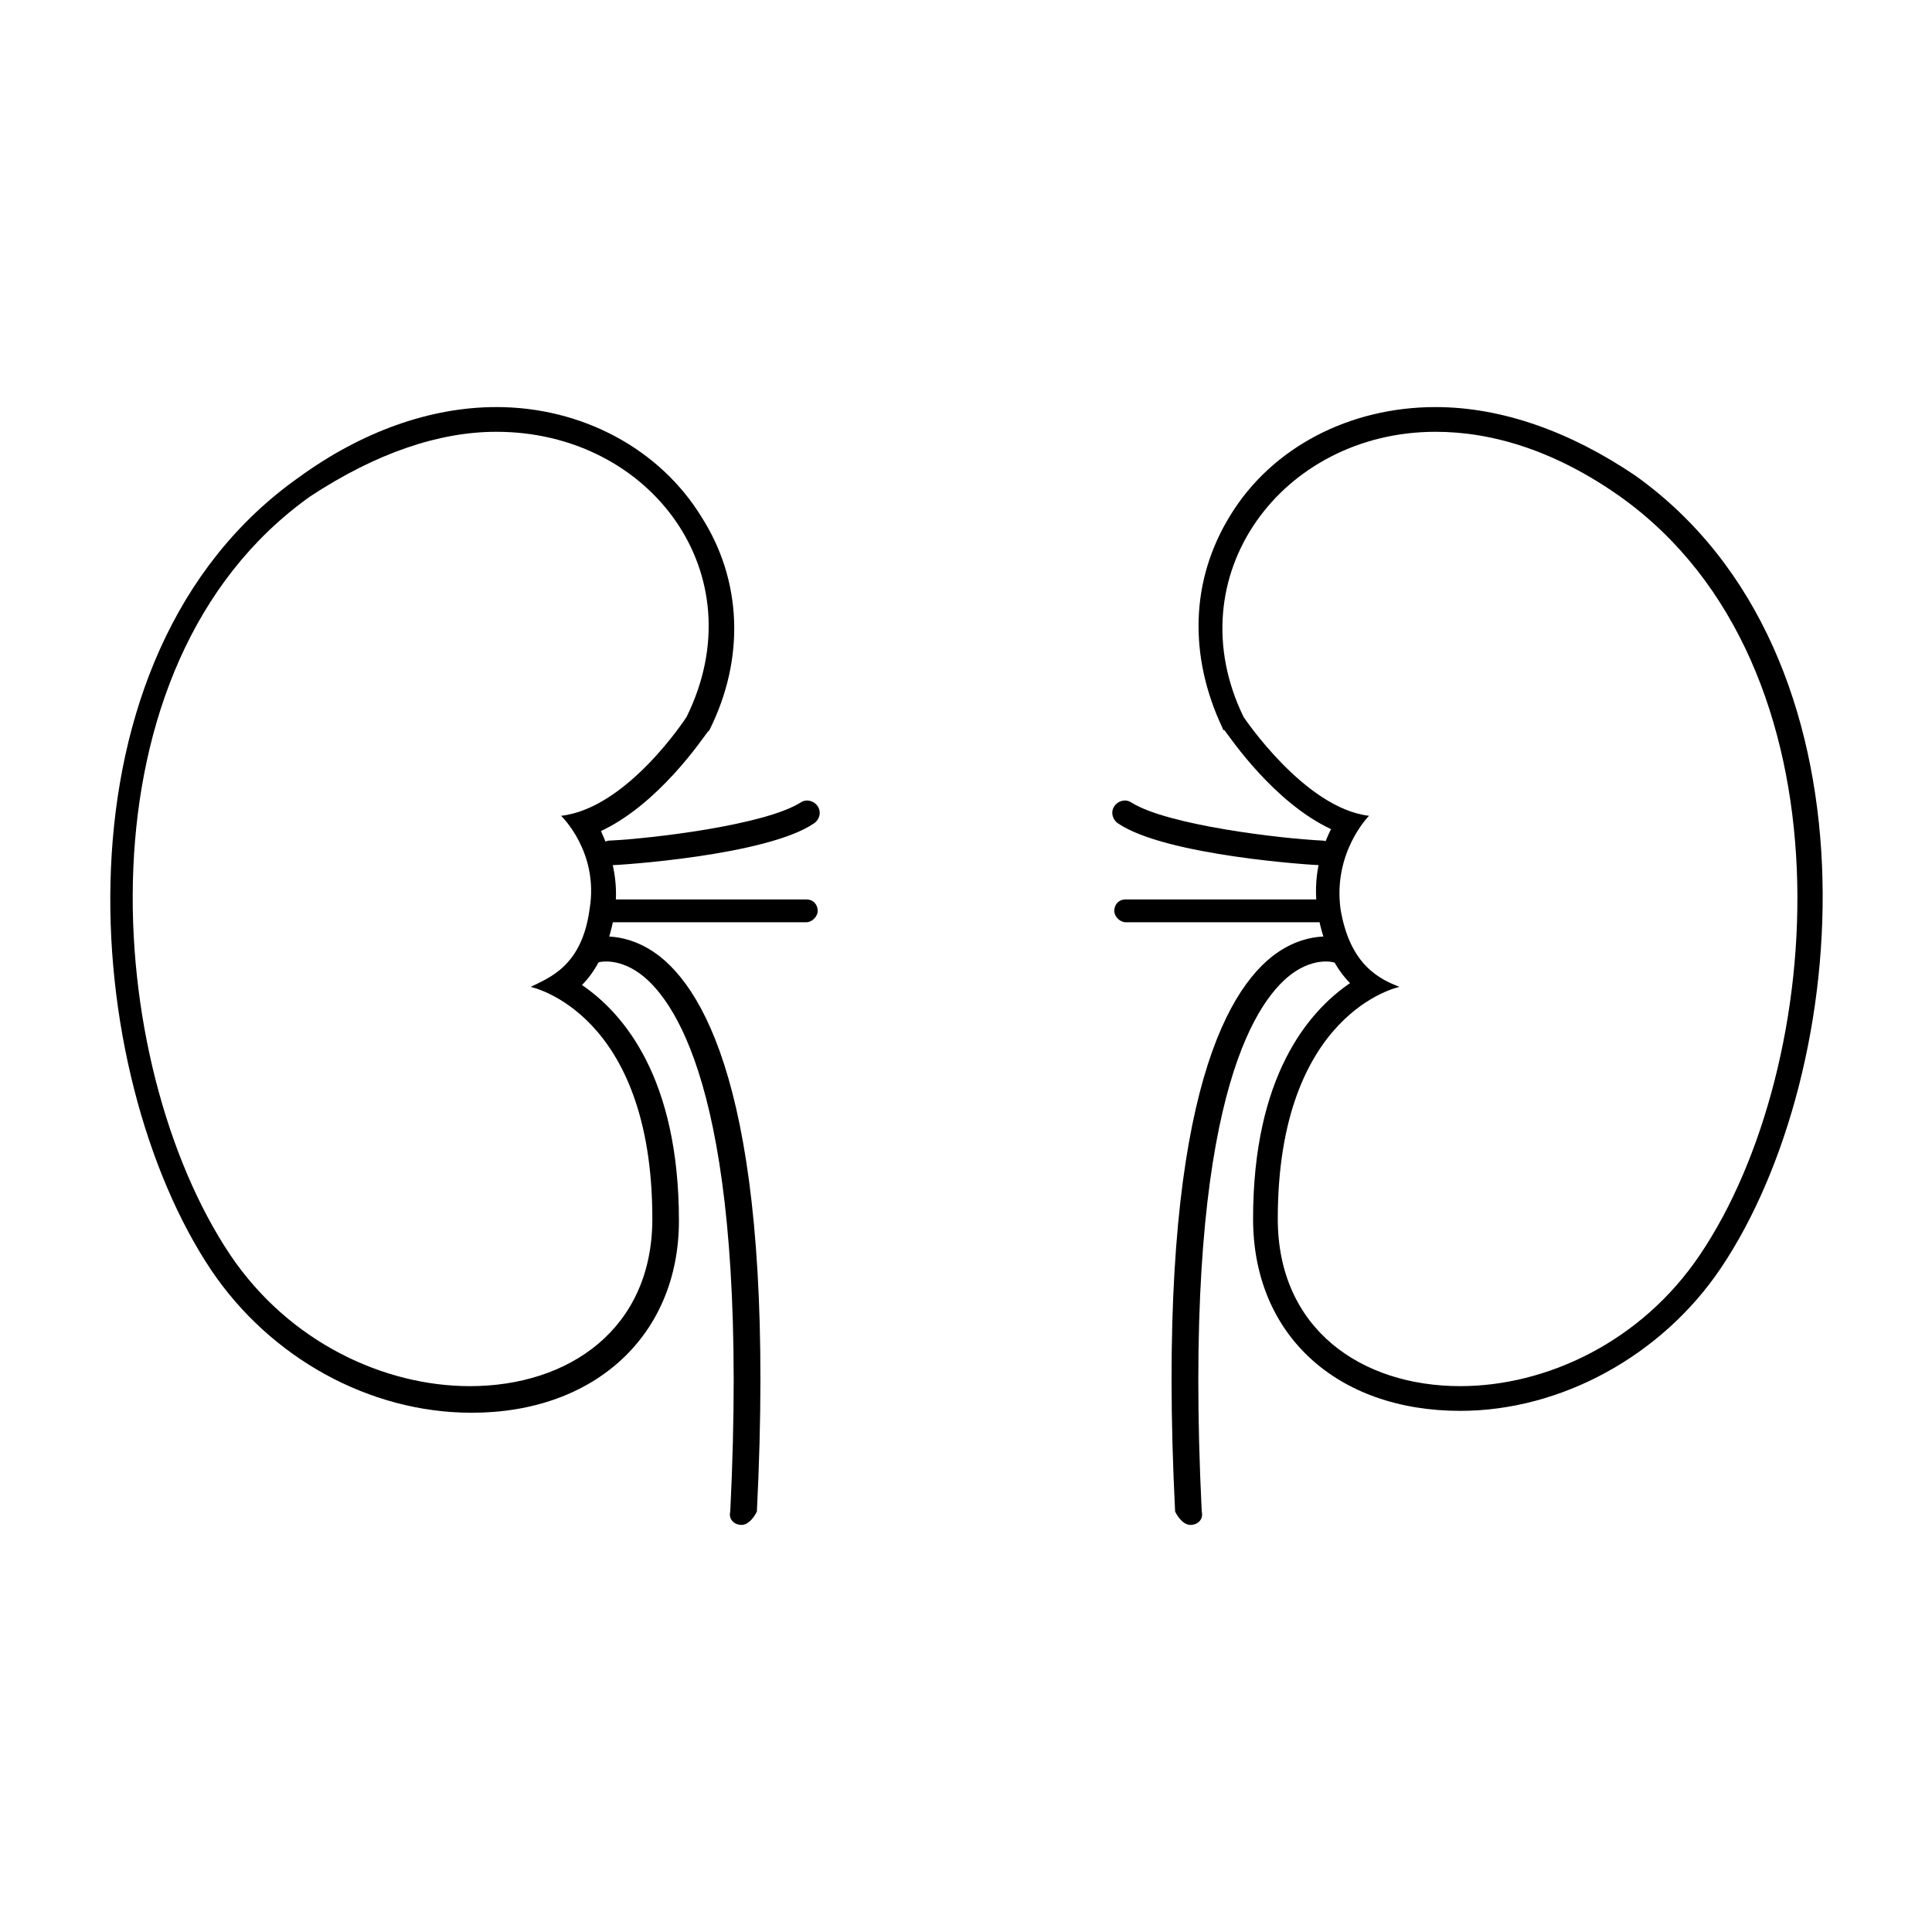
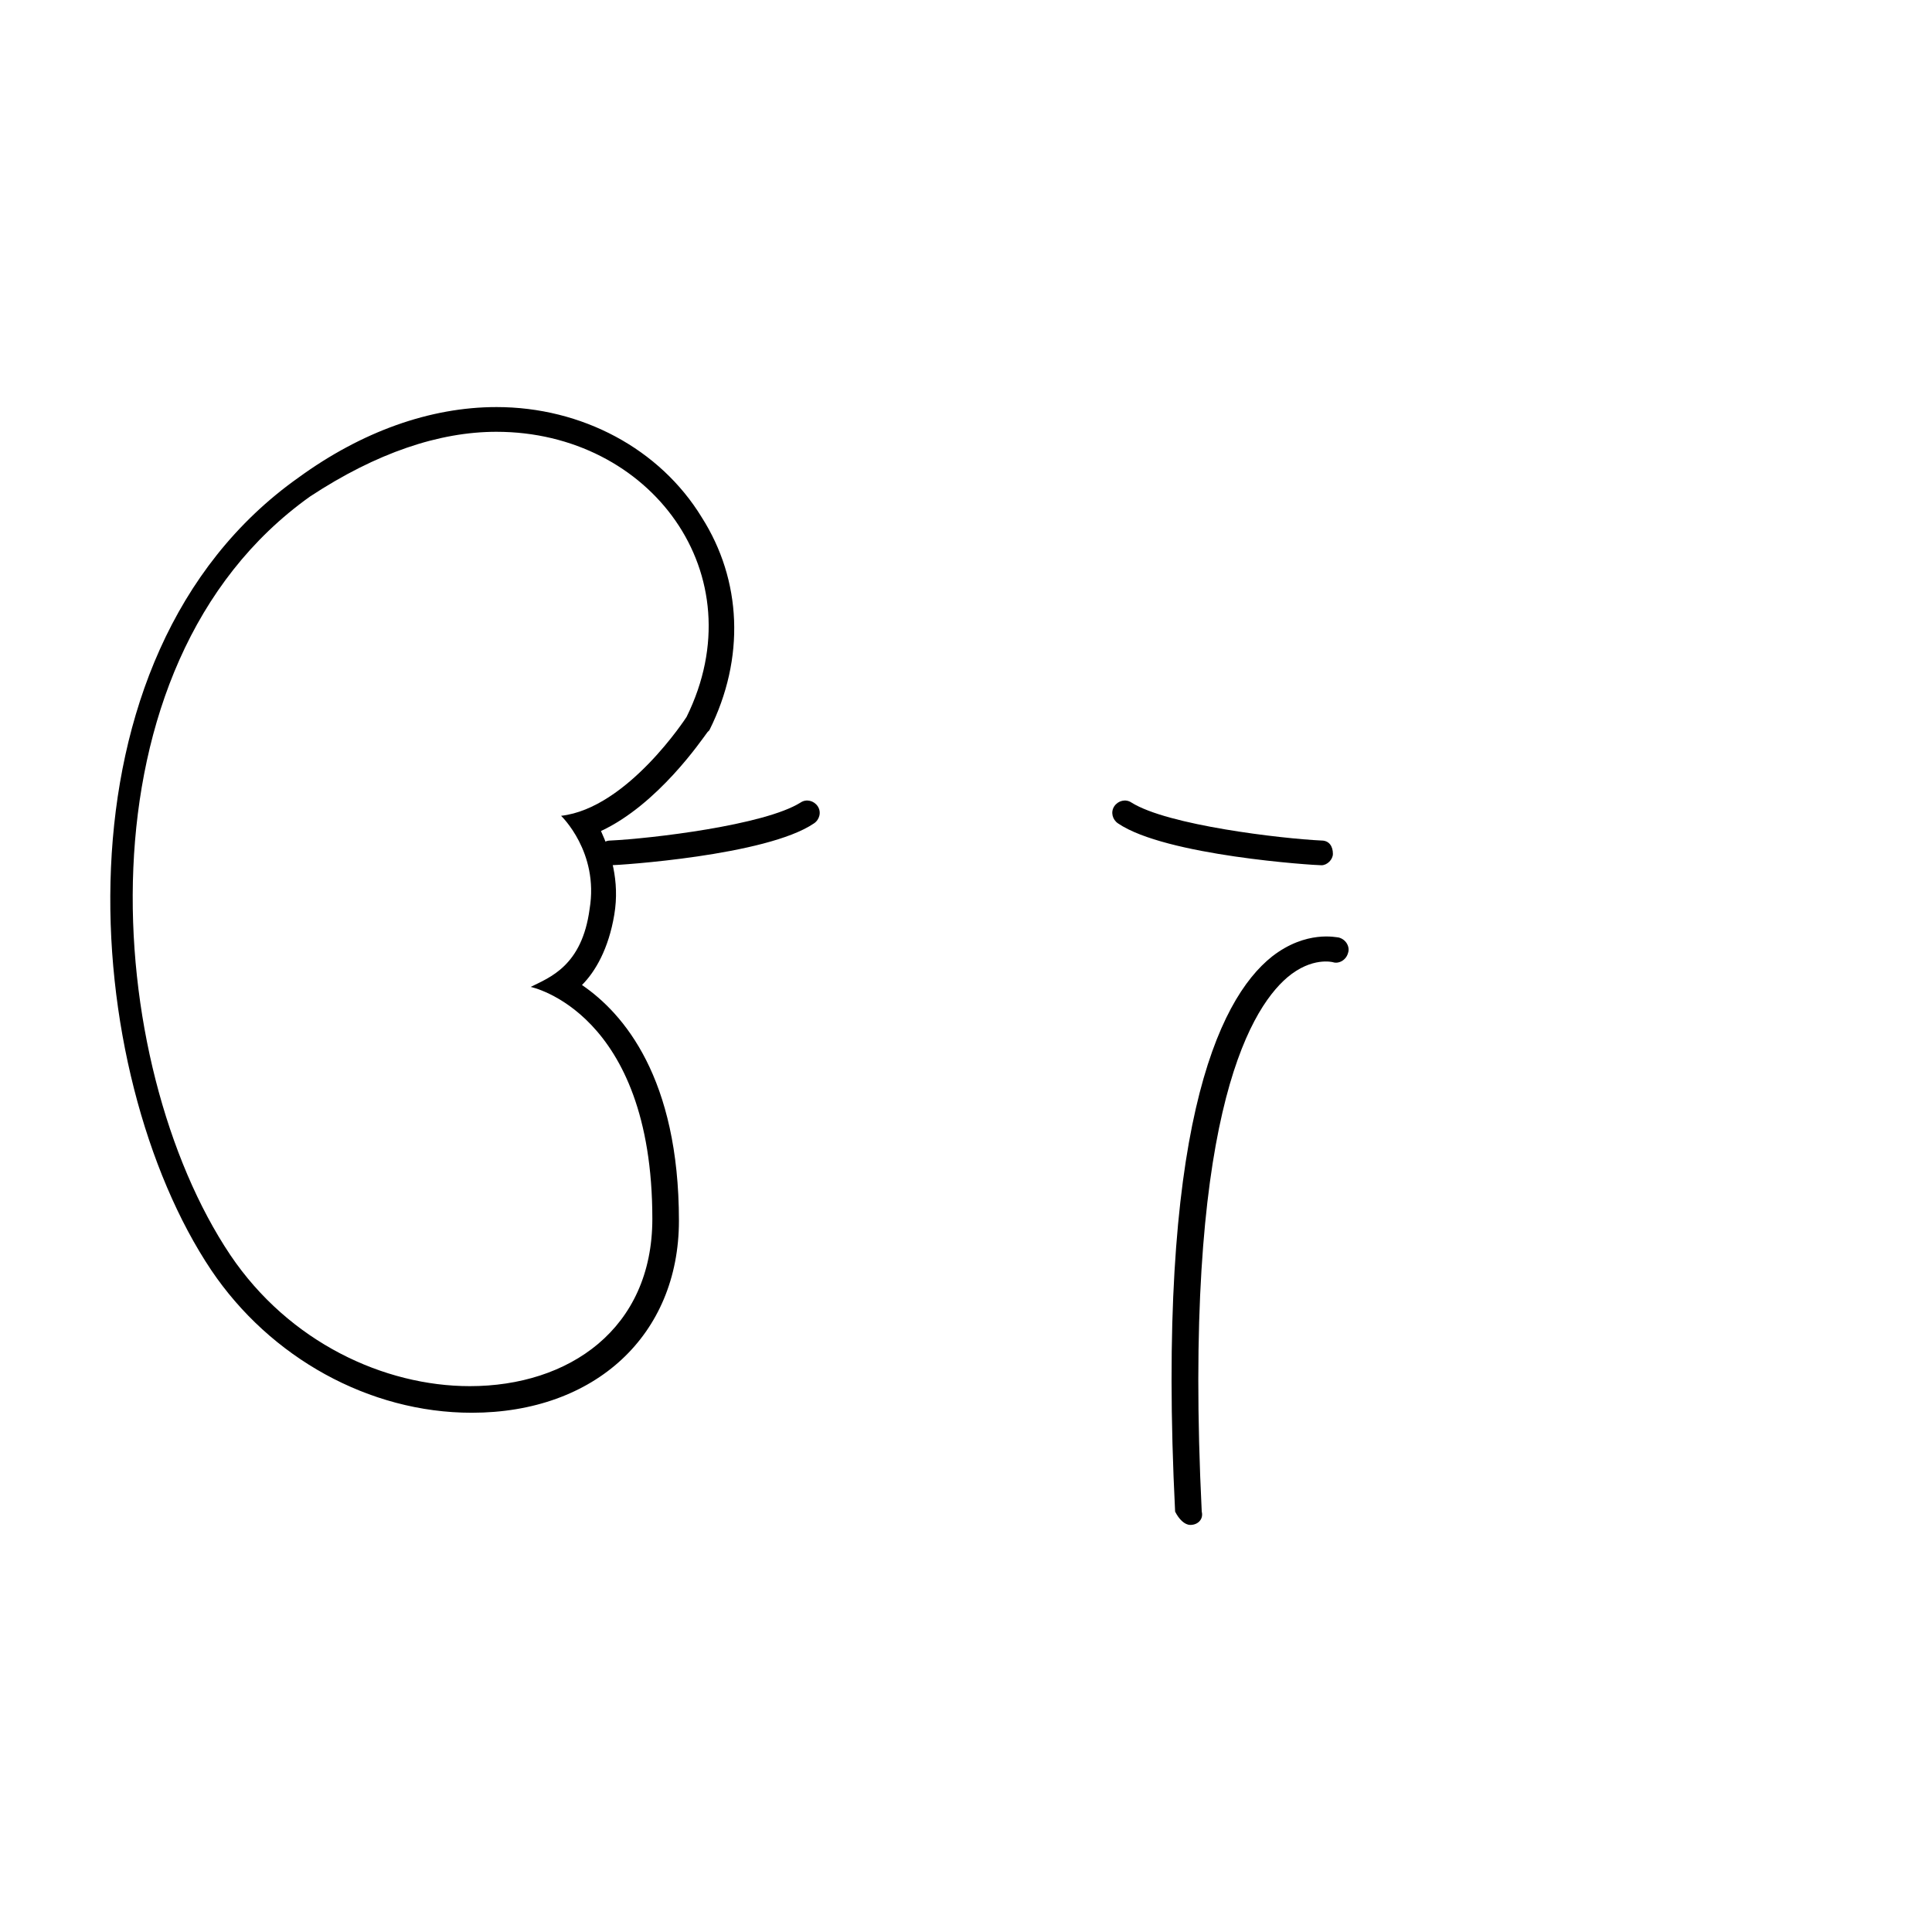
<svg xmlns="http://www.w3.org/2000/svg" fill="#000000" width="800px" height="800px" version="1.1" viewBox="144 144 512 512">
  <g>
    <path d="m275.56 258.43c40.809 0 69.023 37.785 50.383 75.57 0 0-15.617 24.184-33.25 26.199 0 0 10.078 9.574 7.559 24.688-2.016 15.113-10.578 18.137-15.617 20.656 0 0 32.242 6.551 32.242 61.465 0 29.223-22.168 44.336-48.367 44.336-22.672 0-47.863-11.586-63.48-34.762-33.754-50.383-41.816-156.18 21.16-201.02 17.629-11.594 34.254-17.133 49.371-17.133m0-6.551c-17.633 0-35.77 6.551-52.395 18.641-67.008 47.359-57.941 158.2-23.18 210.09 15.617 23.176 41.816 37.785 69.023 37.785 32.746 0 54.914-20.656 54.914-50.883 0-37.785-14.609-54.914-25.695-62.473 3.527-3.527 7.055-9.574 8.566-18.641 1.512-9.07-1.008-16.625-3.527-22.168 15.113-7.055 26.703-24.184 28.215-26.199l0.504-0.504c9.574-19.145 8.566-39.801-2.016-56.426-11.082-18.141-31.738-29.223-54.41-29.223z" />
-     <path d="m340.55 548.12c-0.504 0-0.504 0 0 0-2.016 0-3.527-1.512-3.023-3.527 5.039-102.27-12.09-132.5-22.672-141.57-6.551-5.543-12.09-4.031-12.09-4.031-1.512 0.504-3.527-0.504-4.031-2.519-0.504-1.512 0.504-3.527 2.519-4.031 0.504 0 8.566-2.016 17.633 5.039 14.609 11.586 30.73 46.855 25.695 147.11-1.012 2.016-2.523 3.527-4.031 3.527z" />
    <path d="m305.79 373.3c-1.512 0-3.023-1.512-3.023-3.023 0-2.016 1.008-3.527 3.023-3.527 10.578-0.504 40.809-4.031 50.383-10.078 1.512-1.008 3.527-0.504 4.535 1.008s0.504 3.527-1.008 4.535c-12.598 8.566-51.895 11.086-53.91 11.086z" />
-     <path d="m357.68 388.41h-51.895c-2.016 0-3.023-1.512-3.023-3.023s1.512-3.023 3.023-3.023h51.891c2.016 0 3.023 1.512 3.023 3.023 0.004 1.512-1.508 3.023-3.019 3.023z" />
-     <path d="m524.44 258.43c15.113 0 31.738 5.039 48.871 17.129 62.977 44.84 54.914 151.14 21.16 201.02-15.617 23.176-40.809 34.762-63.48 34.762-26.199 0-48.367-15.113-48.367-44.336 0-54.914 32.242-61.465 32.242-61.465-5.039-2.016-13.098-5.543-15.617-20.656-2.016-15.113 7.559-24.688 7.559-24.688-17.129-2.016-33.25-26.199-33.25-26.199-18.141-37.277 10.074-75.566 50.883-75.566m0-6.551c-22.672 0-43.328 10.578-54.41 28.719-10.578 17.129-11.082 37.281-2.016 56.426 0 0 0 0.504 0.504 0.504 1.512 2.016 13.098 19.145 28.215 26.199-2.519 5.039-5.039 12.594-3.527 22.168 1.512 9.07 5.039 15.113 8.566 18.641-11.082 7.559-25.695 24.688-25.695 62.473 0 30.73 22.168 50.883 54.914 50.883 26.703 0 53.402-14.609 69.023-37.785 35.266-52.395 43.832-162.73-22.672-210.09-17.133-11.586-35.27-18.137-52.902-18.137z" />
    <path d="m459.45 548.12c0.504 0 0.504 0 0 0 2.016 0 3.527-1.512 3.023-3.527-5.039-102.27 12.09-132.5 22.672-141.57 6.551-5.543 12.09-4.031 12.09-4.031 1.512 0.504 3.527-0.504 4.031-2.519 0.504-1.512-0.504-3.527-2.519-4.031-0.504 0-8.566-2.016-17.633 5.039-14.609 11.586-30.73 46.855-25.695 147.11 1.008 2.016 2.519 3.527 4.031 3.527z" />
    <path d="m494.21 373.3c1.512 0 3.023-1.512 3.023-3.023 0-2.016-1.008-3.527-3.023-3.527-10.578-0.504-40.809-4.031-50.383-10.078-1.512-1.008-3.527-0.504-4.535 1.008-1.008 1.512-0.504 3.527 1.008 4.535 12.598 8.566 51.895 11.086 53.91 11.086z" />
-     <path d="m442.32 388.41h51.891c2.016 0 3.023-1.512 3.023-3.023s-1.512-3.023-3.023-3.023h-51.891c-2.016 0-3.023 1.512-3.023 3.023s1.512 3.023 3.023 3.023z" />
  </g>
</svg>